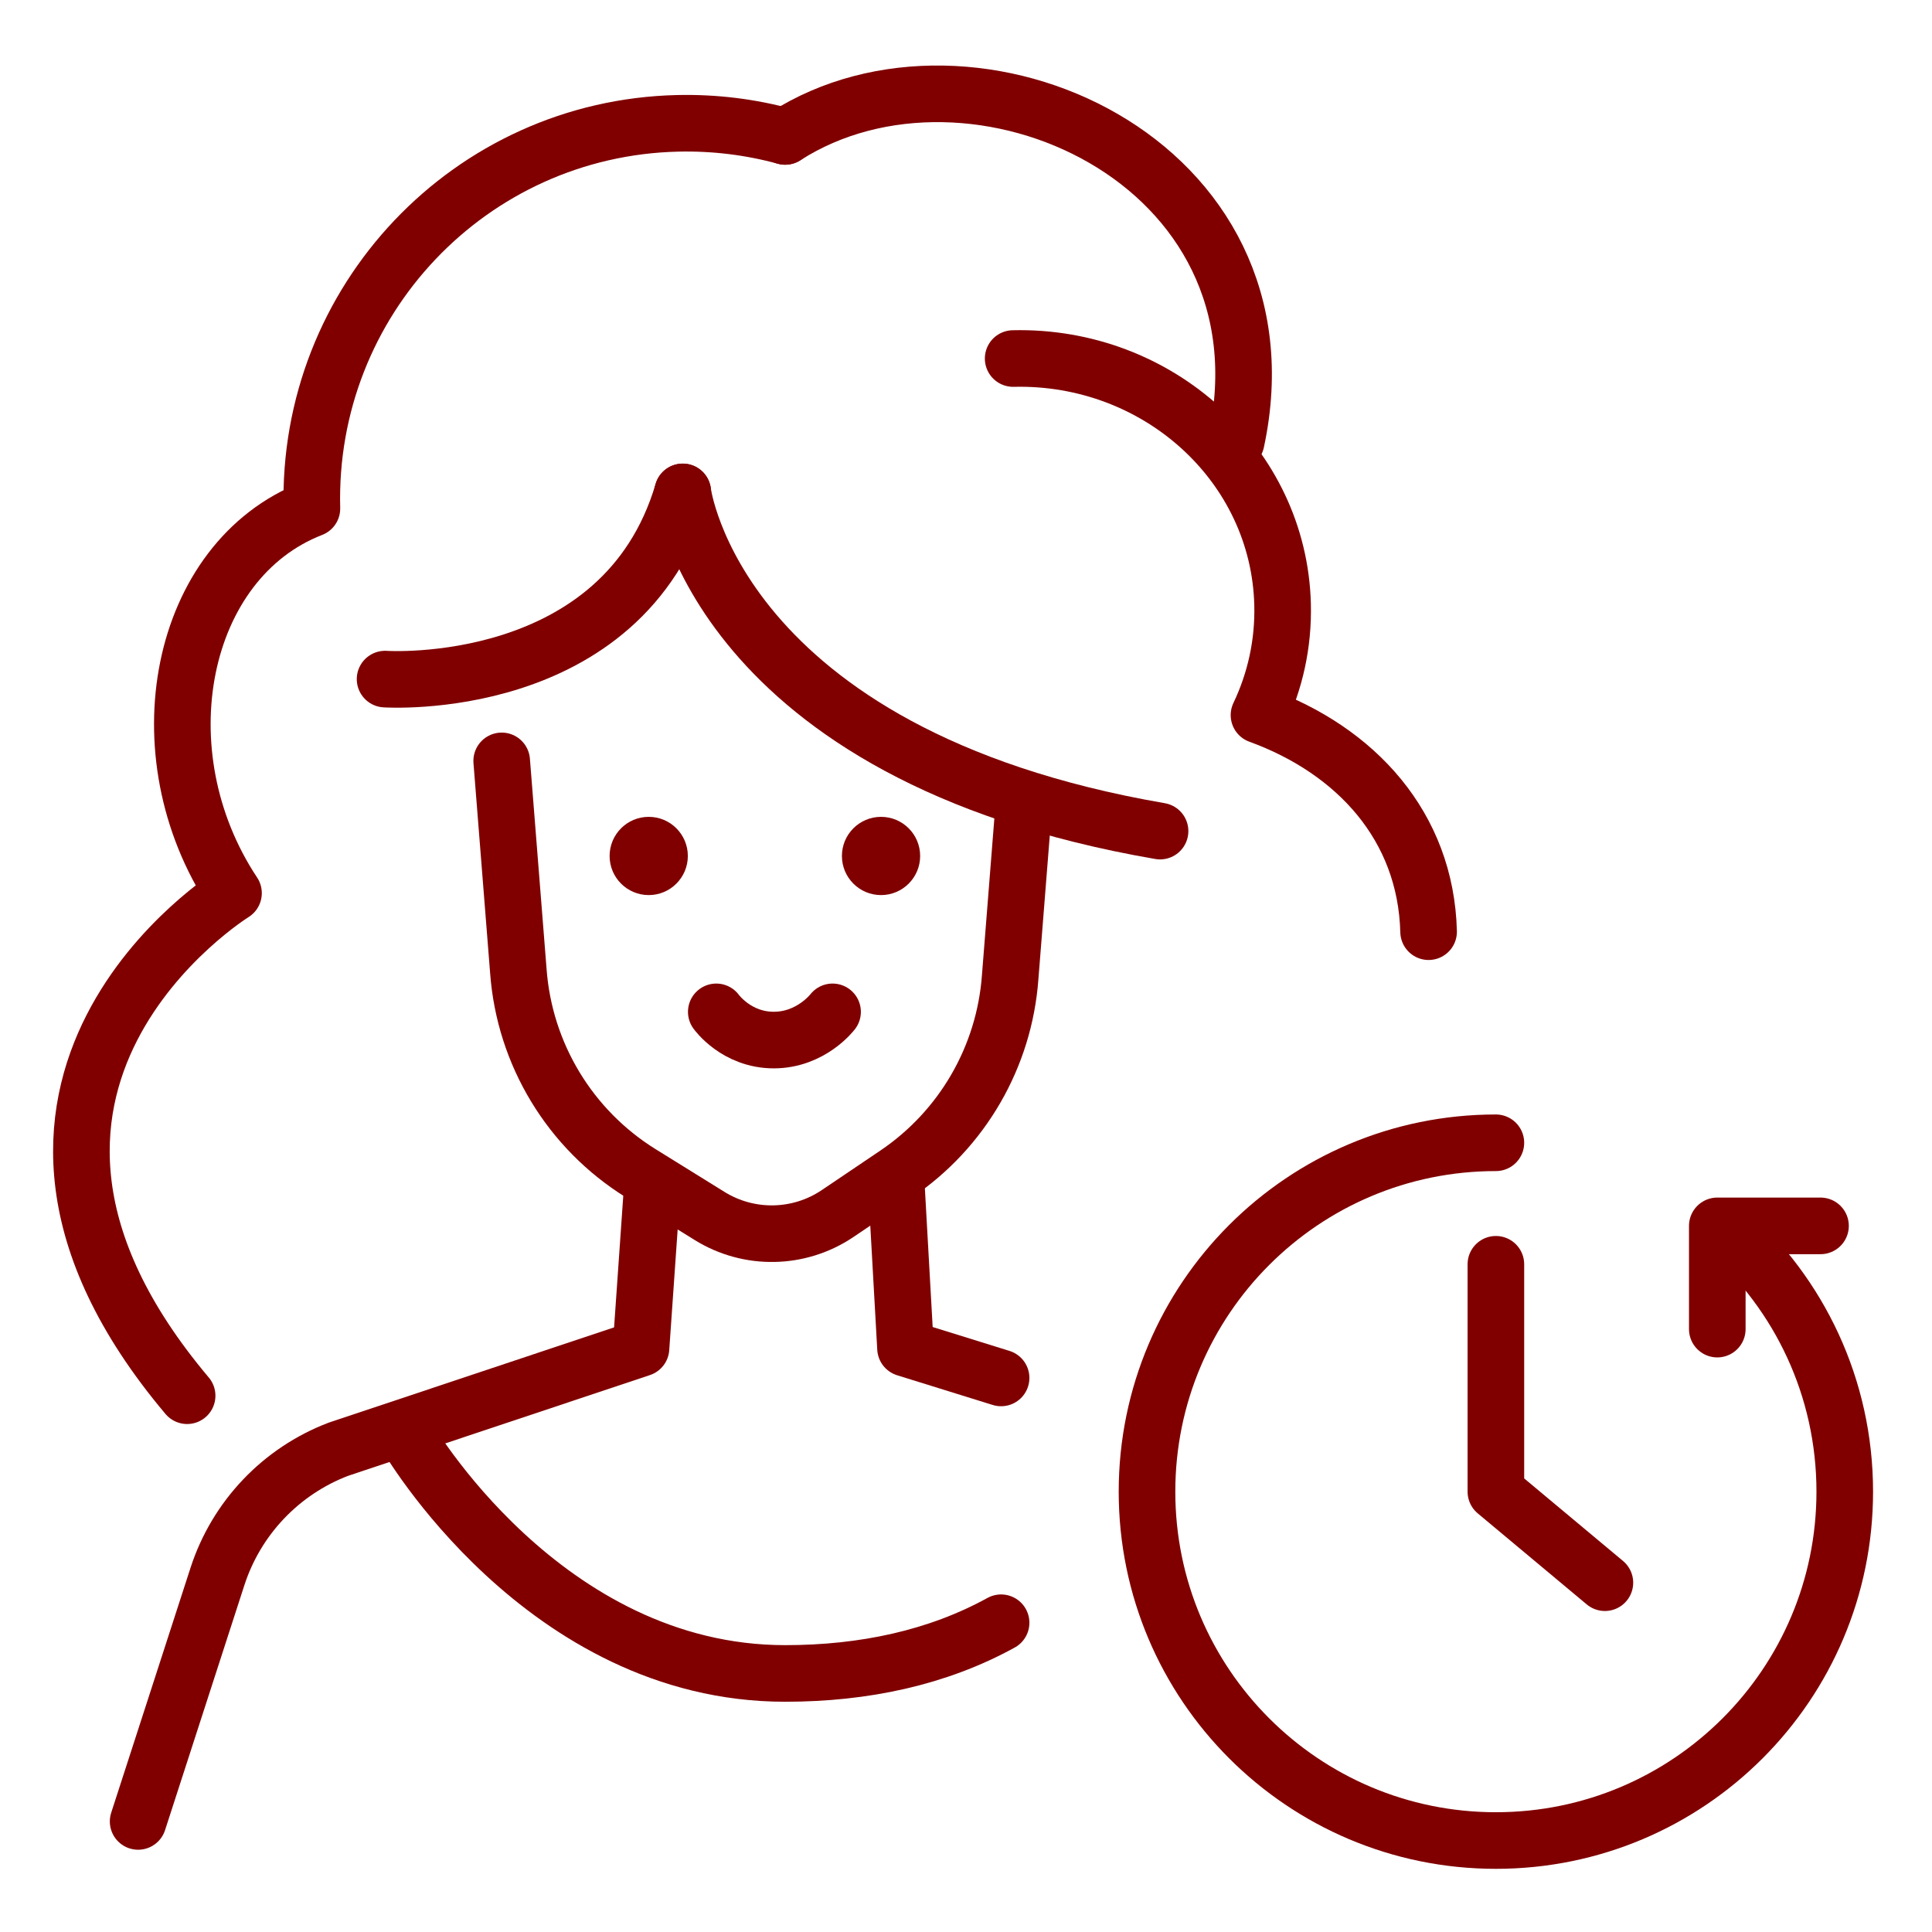
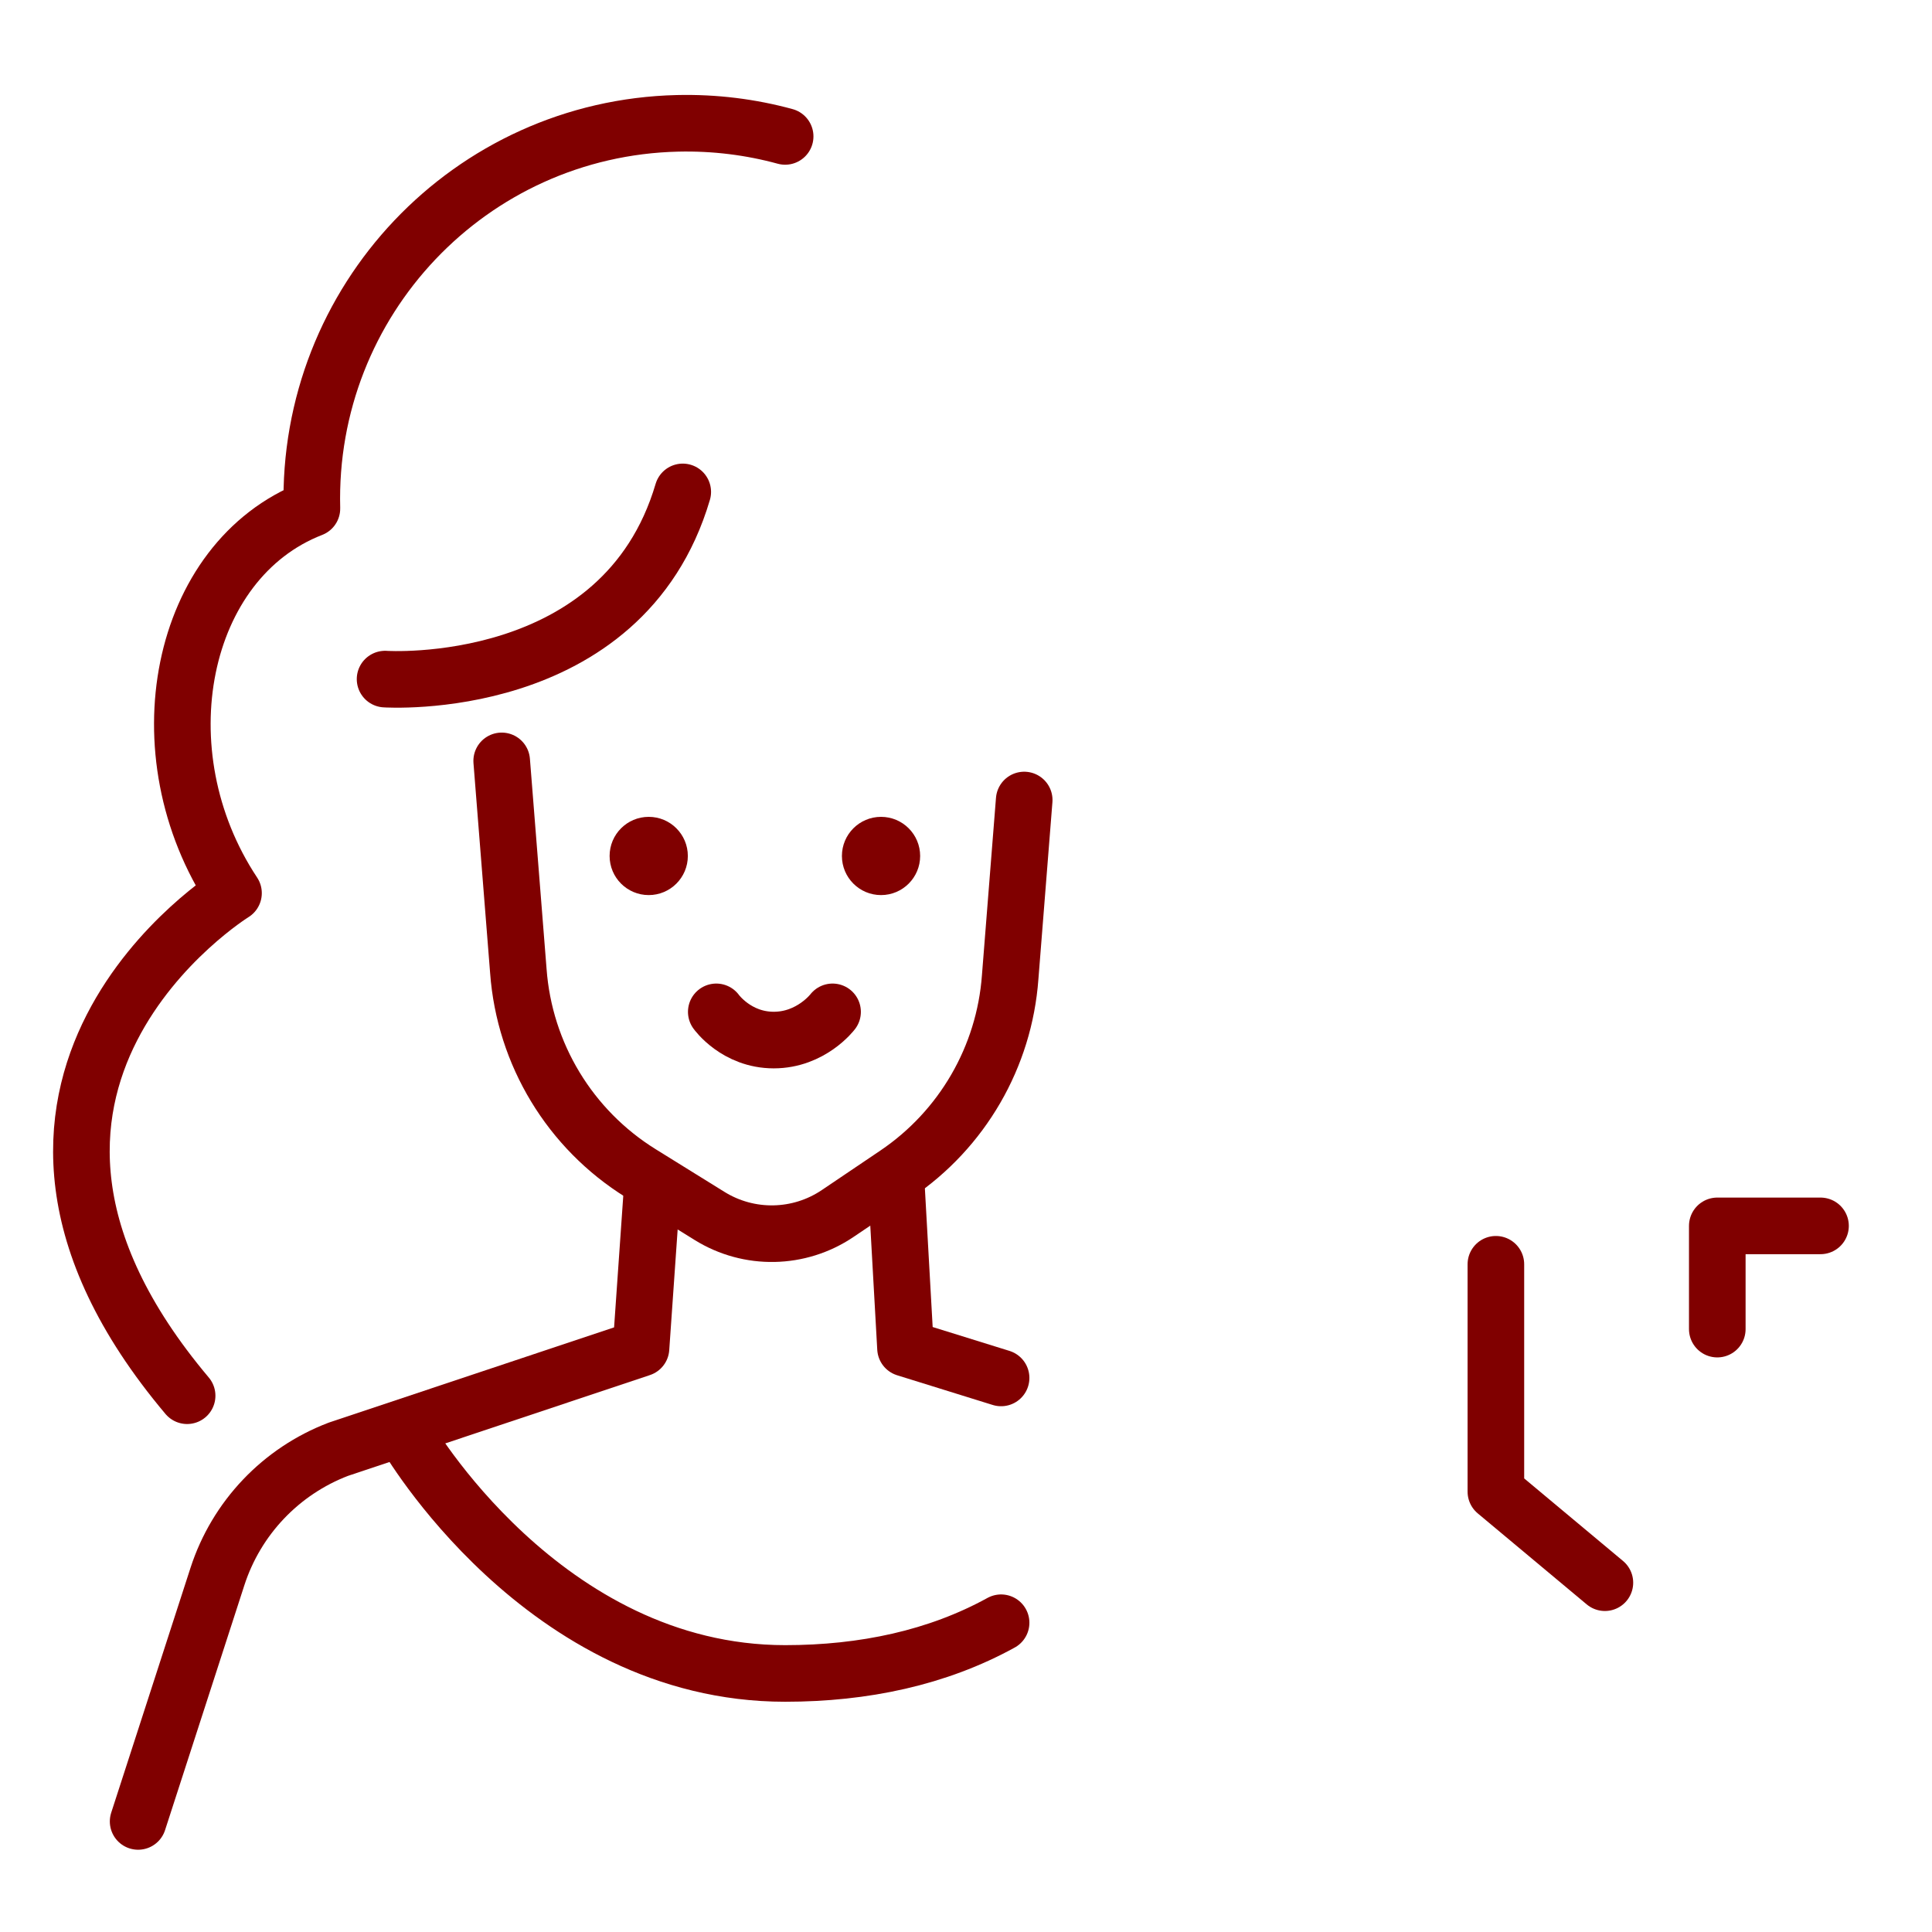
<svg xmlns="http://www.w3.org/2000/svg" id="Layer_2" viewBox="0 0 512 512" width="300" height="300">
  <g transform="matrix(1,0,0,1,0,0)">
    <g>
      <g>
        <g style="fill:none;stroke:#474747;stroke-width:15;stroke-linecap:round;stroke-linejoin:round;stroke-miterlimit:10">
          <path d="m172.828 314.941-2.956 42.352-80.192 26.77c-15.244 5.814-27.033 18.222-32.06 33.744l-21.015 64.892" fill="none" stroke="#800000ff" data-original-stroke-color="#474747ff" stroke-width="15" data-original-stroke-width="15" />
          <path d="m237.483 313.01 2.487 44.283 25.33 7.873" fill="none" stroke="#800000ff" data-original-stroke-color="#474747ff" stroke-width="15" data-original-stroke-width="15" />
        </g>
        <circle cx="171.918" cy="226.84" fill="#800000ff" r="10.366" data-original-color="#474747ff" stroke="none" />
        <circle cx="233.483" cy="226.84" fill="#800000ff" r="10.366" data-original-color="#474747ff" stroke="none" />
        <path d="m189.82 268.154s5.302 7.473 15.234 7.473 15.586-7.473 15.586-7.473" style="stroke-linecap: round; stroke-linejoin: round; stroke-miterlimit: 10;" fill="none" stroke="#800000ff" data-original-stroke-color="#474747ff" stroke-width="15" data-original-stroke-width="15" />
      </g>
      <g style="fill:none;stroke:#474747;stroke-width:15;stroke-linecap:round;stroke-linejoin:round;stroke-miterlimit:10">
-         <path d="m327.607 116.995c15.998-74.546-69.935-112.657-119.535-80.845" fill="none" stroke="#800000ff" data-original-stroke-color="#474747ff" stroke-width="15" data-original-stroke-width="15" />
-         <path d="m180.935 130.36s8.663 69.583 126.491 89.891" fill="none" stroke="#800000ff" data-original-stroke-color="#474747ff" stroke-width="15" data-original-stroke-width="15" />
-         <path d="m268.495 95.014c38.483-.91 70.451 28.25 71.401 65.131.27 10.472-1.996 20.437-6.251 29.364 25.686 9.353 44.229 29.445 44.949 57.397" fill="none" stroke="#800000ff" data-original-stroke-color="#474747ff" stroke-width="15" data-original-stroke-width="15" />
        <path d="m208.072 36.15c-9.078-2.479-18.66-3.698-28.542-3.464-54.918 1.299-98.288 47.004-96.87 102.085-35.156 13.65-45.501 64.634-20.778 101.915 0 0-81.842 50.649-12.293 133.194" fill="none" stroke="#800000ff" data-original-stroke-color="#474747ff" stroke-width="15" data-original-stroke-width="15" />
        <path d="m102.048 179.97s63.01 4.217 78.887-49.609" fill="none" stroke="#800000ff" data-original-stroke-color="#474747ff" stroke-width="15" data-original-stroke-width="15" />
        <path d="m271.424 212.012-3.718 46.948c-1.544 21.113-12.69 40.349-30.238 52.189l-15.485 10.448c-10.194 6.878-23.476 7.133-33.927.65l-18.229-11.308c-18.78-11.65-30.847-31.586-32.46-53.627l-4.413-55.668" fill="none" stroke="#800000ff" data-original-stroke-color="#474747ff" stroke-width="15" data-original-stroke-width="15" />
-         <path d="m457.568 325.951c19.201 16.942 31.312 41.733 31.312 69.353 0 51.062-41.394 92.456-92.456 92.456s-92.456-41.394-92.456-92.456 41.394-92.456 92.456-92.456" fill="none" stroke="#800000ff" data-original-stroke-color="#474747ff" stroke-width="15" data-original-stroke-width="15" />
        <path d="m396.424 335.048v60.256l28.888 24.126" fill="none" stroke="#800000ff" data-original-stroke-color="#474747ff" stroke-width="15" data-original-stroke-width="15" />
        <path d="m455.099 352.227v-27.357h27.356" fill="none" stroke="#800000ff" data-original-stroke-color="#474747ff" stroke-width="15" data-original-stroke-width="15" />
        <path d="m107.572 380.239s36.309 63.242 100.5 63.242c20.882 0 40.398-4.17 57.228-13.437" fill="none" stroke="#800000ff" data-original-stroke-color="#474747ff" stroke-width="15" data-original-stroke-width="15" />
      </g>
    </g>
  </g>
</svg>